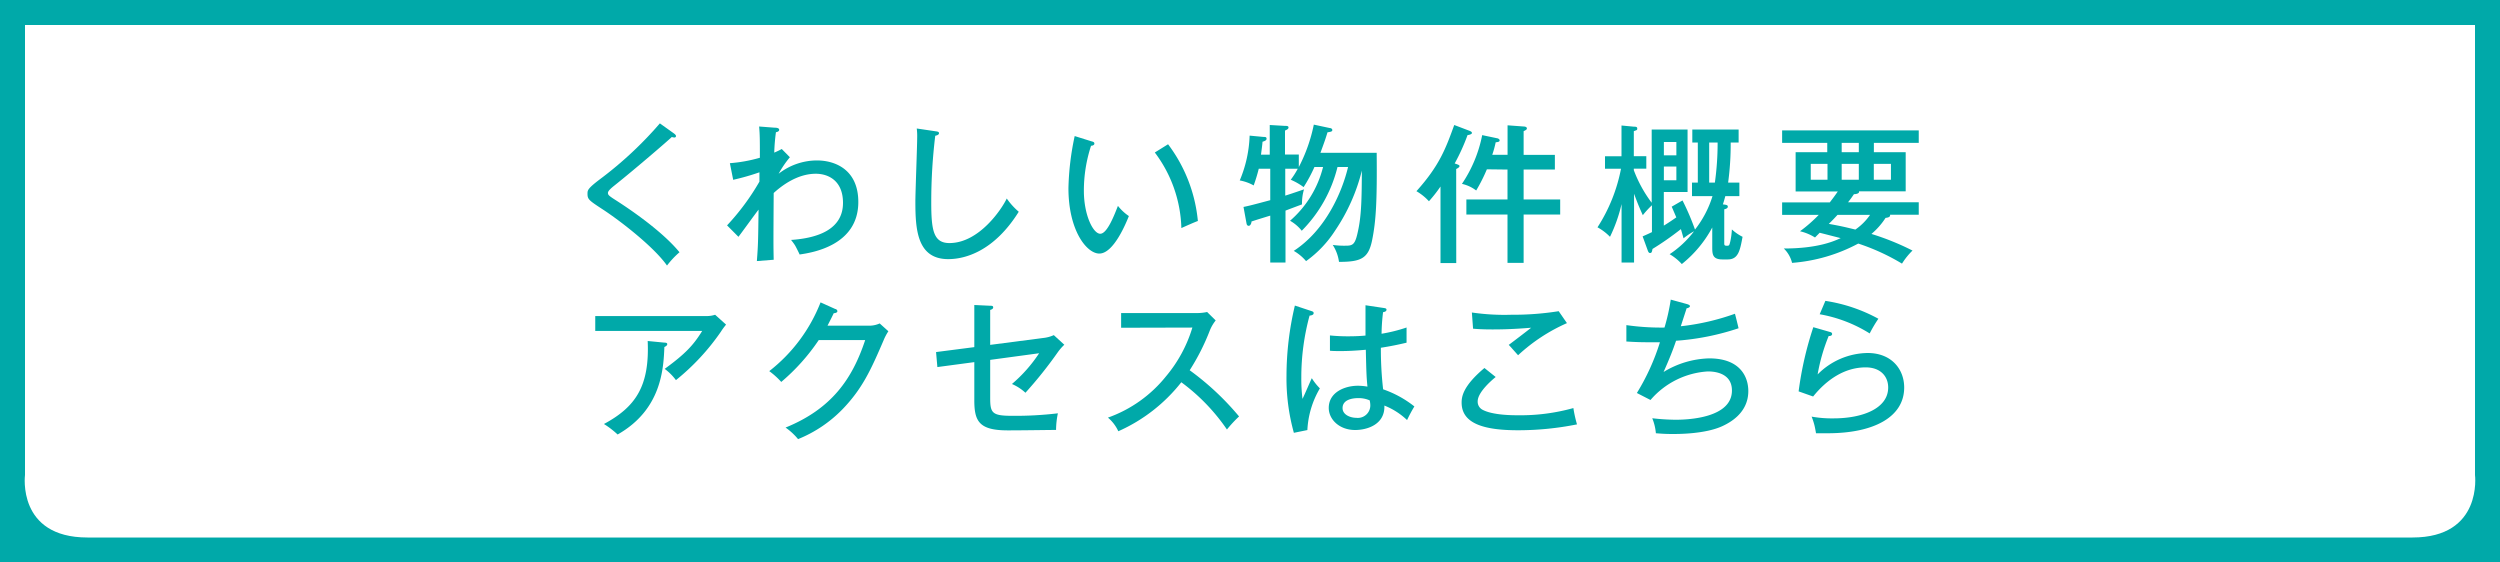
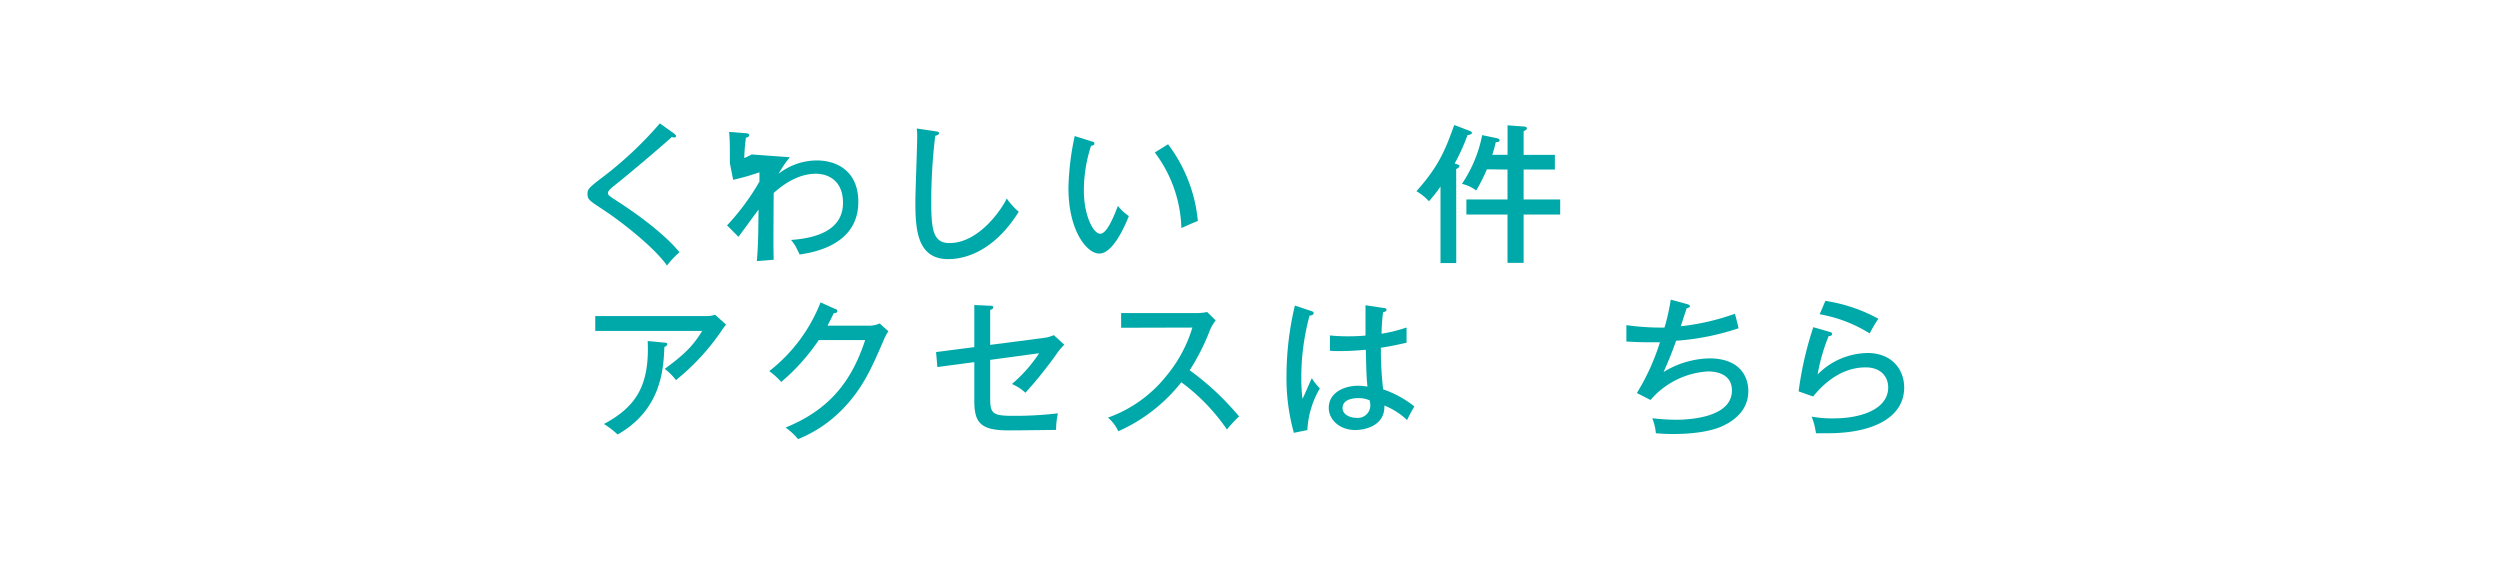
<svg xmlns="http://www.w3.org/2000/svg" id="レイヤー_1" data-name="レイヤー 1" viewBox="0 0 400 90">
  <defs>
    <style>.cls-1{fill:#00a9a9;}.cls-2{fill:#fff;}</style>
  </defs>
-   <rect class="cls-1" width="400" height="90" />
  <path class="cls-2" d="M396,76V4H4V76S2.69,86,14,86H386C397.26,86,396,76,396,76Z" />
  <path class="cls-1" d="M107.83,21.35c.17.12.33.29.33.41a.24.24,0,0,1-.28.24,1.59,1.59,0,0,1-.39-.08c-.74.7-5.81,5.07-9.14,7.73-.43.34-1.08.87-1.08,1.2s.12.46,1.25,1.18c1.8,1.15,7.29,4.78,10.2,8.33a13.78,13.78,0,0,0-2,2.13c-2-2.88-7.34-7.08-10.41-9.07C94.22,32.05,94,31.88,94,31c0-.55,0-.82,2-2.33a60.31,60.31,0,0,0,9.58-8.93Z" />
-   <path class="cls-1" d="M126.38,25.16a16.39,16.39,0,0,0-1.8,2.64,10,10,0,0,1,6.12-2.13c3,0,6.63,1.53,6.63,6.65,0,7-7.45,8.11-9.39,8.4-.1-.24-.62-1.28-.74-1.47s-.34-.5-.63-.86c4.27-.29,8.31-1.68,8.31-5.93,0-3.58-2.38-4.66-4.35-4.66-2.9,0-5.37,1.83-6.74,3.08-.05,8-.05,8.3,0,10.68l-2.69.21c.2-2.66.2-3.09.27-8.23-.53.67-2.74,3.74-3.22,4.35l-1.82-1.83a37.75,37.75,0,0,0,5.18-7c0-.24,0-1.27,0-1.49a38.82,38.82,0,0,1-4.2,1.2l-.53-2.66a23.72,23.72,0,0,0,4.8-.87c0-2.83,0-3.6-.12-5l2.47.19c.46,0,.74.1.74.34s-.31.36-.52.38a30.62,30.62,0,0,0-.27,3.27,12.71,12.71,0,0,0,1.2-.58Z" />
+   <path class="cls-1" d="M126.38,25.16a16.39,16.39,0,0,0-1.8,2.64,10,10,0,0,1,6.12-2.13c3,0,6.63,1.53,6.63,6.65,0,7-7.45,8.11-9.39,8.4-.1-.24-.62-1.28-.74-1.47s-.34-.5-.63-.86c4.27-.29,8.31-1.68,8.31-5.93,0-3.58-2.38-4.66-4.35-4.66-2.9,0-5.37,1.83-6.74,3.08-.05,8-.05,8.3,0,10.68l-2.69.21c.2-2.66.2-3.09.27-8.23-.53.67-2.74,3.74-3.22,4.35l-1.82-1.83a37.75,37.75,0,0,0,5.18-7c0-.24,0-1.27,0-1.49a38.82,38.82,0,0,1-4.2,1.2l-.53-2.66c0-2.83,0-3.6-.12-5l2.47.19c.46,0,.74.1.74.34s-.31.36-.52.38a30.62,30.62,0,0,0-.27,3.27,12.71,12.71,0,0,0,1.2-.58Z" />
  <path class="cls-1" d="M149.66,21c.36.05.58.08.58.32s-.36.36-.6.4A87.77,87.77,0,0,0,149,32.29c0,4.47.31,6.6,2.91,6.6,4.8,0,8.45-5.57,9.17-7.13A11.05,11.05,0,0,0,163,33.88c-3.93,6.29-8.54,7.58-11.28,7.58-5,0-5.26-4.78-5.26-9.19,0-1.63.29-8.86.29-10.35a9.31,9.31,0,0,0-.07-1.36Z" />
  <path class="cls-1" d="M174.6,22.6c.33.09.5.14.5.38s-.31.34-.53.34a23.09,23.09,0,0,0-1.15,7.2c0,3.91,1.49,6.88,2.62,6.88s2.28-3.07,2.83-4.46a7.67,7.67,0,0,0,1.75,1.63c-.43,1.06-2.42,6-4.73,6-2,0-4.94-3.65-4.94-10.47a43.63,43.63,0,0,1,1-8.33Zm12.29.48a24.14,24.14,0,0,1,4.77,12.28c-.38.12-2,.84-2.64,1.13a21,21,0,0,0-4.25-12.09Z" />
-   <path class="cls-1" d="M210.31,26.72a23.8,23.8,0,0,1-1.73,3.22,9.81,9.81,0,0,0-2.06-1.18A13.05,13.05,0,0,0,207.64,27h-2v4.3c.77-.24,1.21-.39,3-1a7.87,7.87,0,0,0-.32,2.4c-.4.15-2.25.84-2.64,1V42h-2.44V34.5c-.34.1-2.43.74-3,.94,0,.26-.17.69-.44.69s-.33-.24-.36-.4l-.48-2.62c.84-.17,1.25-.27,4.28-1.08V27H201.4a26.3,26.3,0,0,1-.81,2.67,7.16,7.16,0,0,0-2.23-.8,20,20,0,0,0,1.58-7.17l2.23.21c.27,0,.48,0,.48.29s-.38.39-.65.48c0,.31-.21,1.78-.24,2.07h1.4V20l2.4.14c.33,0,.6,0,.6.26s-.31.37-.56.49v3.84h2.21v2a25.75,25.75,0,0,0,2.4-6.79l2.57.55c.15,0,.39.1.39.32s-.2.28-.77.36c-.39,1.27-.46,1.44-1.13,3.28h9c.07,7.73-.1,10.92-.75,14.07-.6,2.85-1.8,3.38-5.28,3.38a6.68,6.68,0,0,0-1-2.71,13.23,13.23,0,0,0,2.14.12c1.12,0,1.46-.26,1.89-2.3.58-2.62.6-5.43.63-9.72a30,30,0,0,1-4.28,9.6,17.9,17.9,0,0,1-4.65,4.89A7.33,7.33,0,0,0,207,40.14c5.16-3.36,7.76-9.5,8.69-13.42H214a21.86,21.86,0,0,1-5.72,10.2,6.47,6.47,0,0,0-1.87-1.6,16.74,16.74,0,0,0,5.28-8.6Z" />
  <path class="cls-1" d="M233,42.09h-2.52V29.84a21.57,21.57,0,0,1-1.85,2.36,8.55,8.55,0,0,0-2-1.61c3.69-4.11,4.68-6.82,6.05-10.59l2.47.94c.17.07.36.17.36.34s-.39.31-.7.33a32.6,32.6,0,0,1-2.06,4.54c.6.21.77.26.77.43s-.27.34-.53.46Zm4.9-15a27.14,27.14,0,0,1-1.71,3.39,5.83,5.83,0,0,0-2.28-1.06,21.22,21.22,0,0,0,3.24-7.8l2.38.5c.09,0,.41.12.41.34s-.22.26-.63.31a16.24,16.24,0,0,1-.55,2h2.45V20.05l2.59.19c.24,0,.5.1.5.29s-.12.27-.52.46v3.79h5v2.35h-5v4.78h5.85v2.42h-5.85v7.73H241.2V34.33h-6.58V31.91h6.58V27.13Z" />
-   <path class="cls-1" d="M270.72,31.38V29.22h.93V22.81h-.88V20.72h7.41v2.09h-1.27a46.2,46.2,0,0,1-.41,6.41h1.8v2.16h-2.25c-.15.55-.22.82-.39,1.32.55.07.79.1.79.36s-.28.36-.57.43v5.38c0,.31,0,.45.41.45s.4-.07.57-.74a11.86,11.86,0,0,0,.24-1.87,7.41,7.41,0,0,0,1.71,1.18c-.41,2.2-.68,3.62-2.38,3.62h-.84c-1.61,0-1.63-.87-1.63-2V36.4a18.92,18.92,0,0,1-4.87,5.85,8.21,8.21,0,0,0-1.95-1.58A15.85,15.85,0,0,0,271.05,37a10.84,10.84,0,0,0-1.68,1.13c-.24-.82-.31-1.11-.43-1.47a46.59,46.59,0,0,1-4.54,3.17c-.09.48-.14.65-.38.65-.09,0-.24,0-.38-.41l-.82-2.25c.38-.17.74-.32,1.49-.68V32.84a14.55,14.55,0,0,0-1.46,1.59c-.73-1.61-1-2.35-1.4-3.43V42h-2V32.65a24.4,24.4,0,0,1-1.85,5.24,8.39,8.39,0,0,0-2-1.52A26.5,26.5,0,0,0,259.36,27H256.8V25h2.64V20.08l2,.19c.24,0,.52,0,.52.29s-.09.24-.55.43v4h2v2h-2v.24a20.67,20.67,0,0,0,2.86,5.21V20.72h5.74v10h-3.8v5.38c.31-.19.87-.53,2-1.32-.48-1.11-.57-1.35-.74-1.71l1.73-1a39.19,39.19,0,0,1,2,4.66A16.52,16.52,0,0,0,274,31.38Zm-2.5-6.53V22.72h-2v2.13Zm-2,1.8v2.19h2V26.65Zm7.25-3.84v6.41h.91a45.87,45.87,0,0,0,.44-6.41Z" />
-   <path class="cls-1" d="M290.4,38A7.86,7.86,0,0,0,288,37a23.31,23.31,0,0,0,3-2.62h-5.86v-2h7.63c.36-.48.67-.86,1.28-1.75H287.3V24.35h5.06V22.86h-7.22v-2H307v2h-7.18v1.49h5.09v6.26h-7.47c.1.39-.57.46-.81.46-.36.53-.6.86-.94,1.29H307v2h-4.59a.18.18,0,0,1,0,.12c0,.31-.55.36-.72.38a11.3,11.3,0,0,1-2.26,2.57A41.28,41.28,0,0,1,306,40.09a11,11,0,0,0-1.68,2.09,34.26,34.26,0,0,0-7-3.21,26.71,26.71,0,0,1-10.59,3.09,4.76,4.76,0,0,0-1.32-2.3c5.5,0,8.09-1.2,9.1-1.66l-3.36-.86Zm2-11.78h-2.68v2.54h2.68ZM294,34.38c-.81.89-1.08,1.13-1.39,1.44,2.09.38,2.38.46,4.25.91a9.21,9.21,0,0,0,2.35-2.35Zm3.41-11.52h-2.74v1.49h2.74Zm-2.74,5.9h2.74V26.22h-2.74Zm5.14,0h2.74V26.22h-2.74Z" />
  <path class="cls-1" d="M113.1,50.57a4.28,4.28,0,0,0,1.32-.21l1.75,1.58a11.36,11.36,0,0,0-.84,1.15,36.44,36.44,0,0,1-7.18,7.73,8.53,8.53,0,0,0-1.8-1.8c3.36-2.45,4.61-3.82,6-6.07H95.24V50.57Zm-6.8,4.25c.12,0,.46,0,.46.24s-.29.38-.46.46c-.14,3.43-.43,10-7.48,14a14.11,14.11,0,0,0-2.19-1.68c5.09-2.74,7.32-6.07,7-13.28Z" />
  <path class="cls-1" d="M139.11,52.11a4,4,0,0,0,1.64-.36L142.14,53a8.5,8.5,0,0,0-.77,1.46c-2,4.64-3.34,7.66-6.55,11a20.79,20.79,0,0,1-7.13,4.8,9.93,9.93,0,0,0-2-1.85c7.37-3,10.68-7.78,12.74-14H131a32.57,32.57,0,0,1-6,6.7,12.38,12.38,0,0,0-1.92-1.73,25.87,25.87,0,0,0,8.21-11l2.35,1.06c.12,0,.34.14.34.36s-.36.31-.58.31c-.24.5-.38.79-1,2Z" />
  <path class="cls-1" d="M155.89,48.8l2.54.12c.24,0,.48,0,.48.26s-.31.36-.48.41v5.59l8.45-1.1a5.44,5.44,0,0,0,1.73-.46l1.68,1.54a8.11,8.11,0,0,0-1.06,1.22,67.13,67.13,0,0,1-5.16,6.46,7.68,7.68,0,0,0-2.16-1.4,23,23,0,0,0,4.35-4.92l-7.83,1.06v6.07c0,2.43.29,2.88,3.51,2.88a57,57,0,0,0,7.32-.4,13.61,13.61,0,0,0-.29,2.66c-1.13,0-5.23.07-7.73.07-4.58,0-5.35-1.46-5.35-4.8V57.94l-5.91.79-.21-2.4,6.12-.79Z" />
  <path class="cls-1" d="M179.38,52.44V50.09H191.5a7.61,7.61,0,0,0,1.64-.17l1.37,1.35a6.41,6.41,0,0,0-.92,1.56,35.41,35.41,0,0,1-3.24,6.41,43.68,43.68,0,0,1,7.9,7.39,20.38,20.38,0,0,0-1.94,2.09,31.25,31.25,0,0,0-7.3-7.56A26.48,26.48,0,0,1,178.93,69a6.23,6.23,0,0,0-1.66-2.18,20.87,20.87,0,0,0,9.31-6.63,21.93,21.93,0,0,0,4.2-7.78Z" />
  <path class="cls-1" d="M209.86,49.78c.27.1.32.14.32.34s-.2.33-.65.38a37.67,37.67,0,0,0-1.32,9.86,26.09,26.09,0,0,0,.19,3.46c.26-.5,1.25-2.83,1.49-3.31a9,9,0,0,0,1.29,1.63,14.51,14.51,0,0,0-2,6.67l-2.16.44a32.51,32.51,0,0,1-1.18-9.17,48.93,48.93,0,0,1,1.34-11.19Zm11.69-.48c.24.05.29.14.29.24,0,.31-.33.36-.55.41a30.84,30.84,0,0,0-.24,3.45,25.15,25.15,0,0,0,4-1l0,2.43c-.75.17-2,.48-4.11.81a56.33,56.33,0,0,0,.36,6.65,16.9,16.9,0,0,1,5,2.74,24.33,24.33,0,0,0-1.17,2.18,11.27,11.27,0,0,0-3.63-2.32c.12,3-2.71,3.91-4.68,3.91-2.54,0-4.22-1.71-4.22-3.53,0-2.54,2.61-3.55,4.65-3.55a9,9,0,0,1,1.54.14c-.15-1.61-.17-2-.26-5.9-1.49.14-2.86.21-3.94.21-.77,0-1.27,0-1.8-.05V53.67a28.25,28.25,0,0,0,2.9.14c1.35,0,2.26-.07,2.79-.12,0-1.29,0-3.26,0-4.85Zm-4.24,14.4c-.32,0-2.5,0-2.5,1.59,0,1.1,1.29,1.56,2.18,1.56a2,2,0,0,0,2.26-2,3.62,3.62,0,0,0-.1-.79A4.34,4.34,0,0,0,217.31,63.7Z" />
-   <path class="cls-1" d="M239.31,60.32c-.41.33-2.88,2.37-2.88,3.89a1.45,1.45,0,0,0,.72,1.32c1.61.91,4.9.91,5.59.91a31.45,31.45,0,0,0,9-1.15,19.93,19.93,0,0,0,.58,2.61,47.84,47.84,0,0,1-9.46.94c-5.57,0-9-1.13-9-4.42,0-.93.19-2.64,3.65-5.54Zm11.4-8.62a28.17,28.17,0,0,0-7.82,5.14c-.24-.27-1.27-1.44-1.49-1.66.34-.24,3.26-2.47,3.58-2.74-1.11.08-3.27.27-6.15.27-1.68,0-2.57-.07-3.14-.12L235.5,50a36,36,0,0,0,6.33.36,46.07,46.07,0,0,0,7.56-.57Z" />
  <path class="cls-1" d="M269.91,48.65c.17.05.48.15.48.34s-.38.33-.53.33c-.14.46-.81,2.48-.93,2.88a37.59,37.59,0,0,0,8.66-2c.05.12.58,2.3.58,2.32a40.26,40.26,0,0,1-10,2c-.53,1.56-1.11,3-2,5a14.66,14.66,0,0,1,7.3-2.18c5,0,6.26,3,6.26,5.23,0,3.56-3.05,5.09-4.13,5.6-2.78,1.29-7.13,1.27-8,1.27-1.27,0-2-.07-2.66-.12a8.07,8.07,0,0,0-.58-2.4,35.2,35.2,0,0,0,3.75.24c2.06,0,9-.31,9-4.68,0-3.05-3.29-3.05-3.87-3.05A13.13,13.13,0,0,0,264.08,64l-2.18-1.12a35.54,35.54,0,0,0,3.69-8.12c-.26,0-.91,0-1.89,0-1.61,0-2.67-.07-3.48-.12l0-2.62a39.66,39.66,0,0,0,6.1.39,32.69,32.69,0,0,0,1-4.47Z" />
  <path class="cls-1" d="M292.88,53.14a.32.32,0,0,1,.26.29c0,.24-.26.36-.55.33a29.41,29.41,0,0,0-1.77,6.15,11.45,11.45,0,0,1,8-3.43c3.84,0,5.85,2.61,5.85,5.52,0,4.8-5,7.32-12.21,7.32-.82,0-1.42,0-1.9,0-.05-.34-.19-1.06-.26-1.32a11,11,0,0,0-.44-1.34,18.32,18.32,0,0,0,3.49.28c4.65,0,8.76-1.58,8.76-4.94,0-1.75-1.2-3.22-3.6-3.22-3.41,0-6.27,2-8.41,4.66l-2.32-.82a54.79,54.79,0,0,1,2.35-10.27Zm-.82-5A25.64,25.64,0,0,1,300.54,51a21,21,0,0,0-1.39,2.35,22.36,22.36,0,0,0-8-3.07Z" />
</svg>